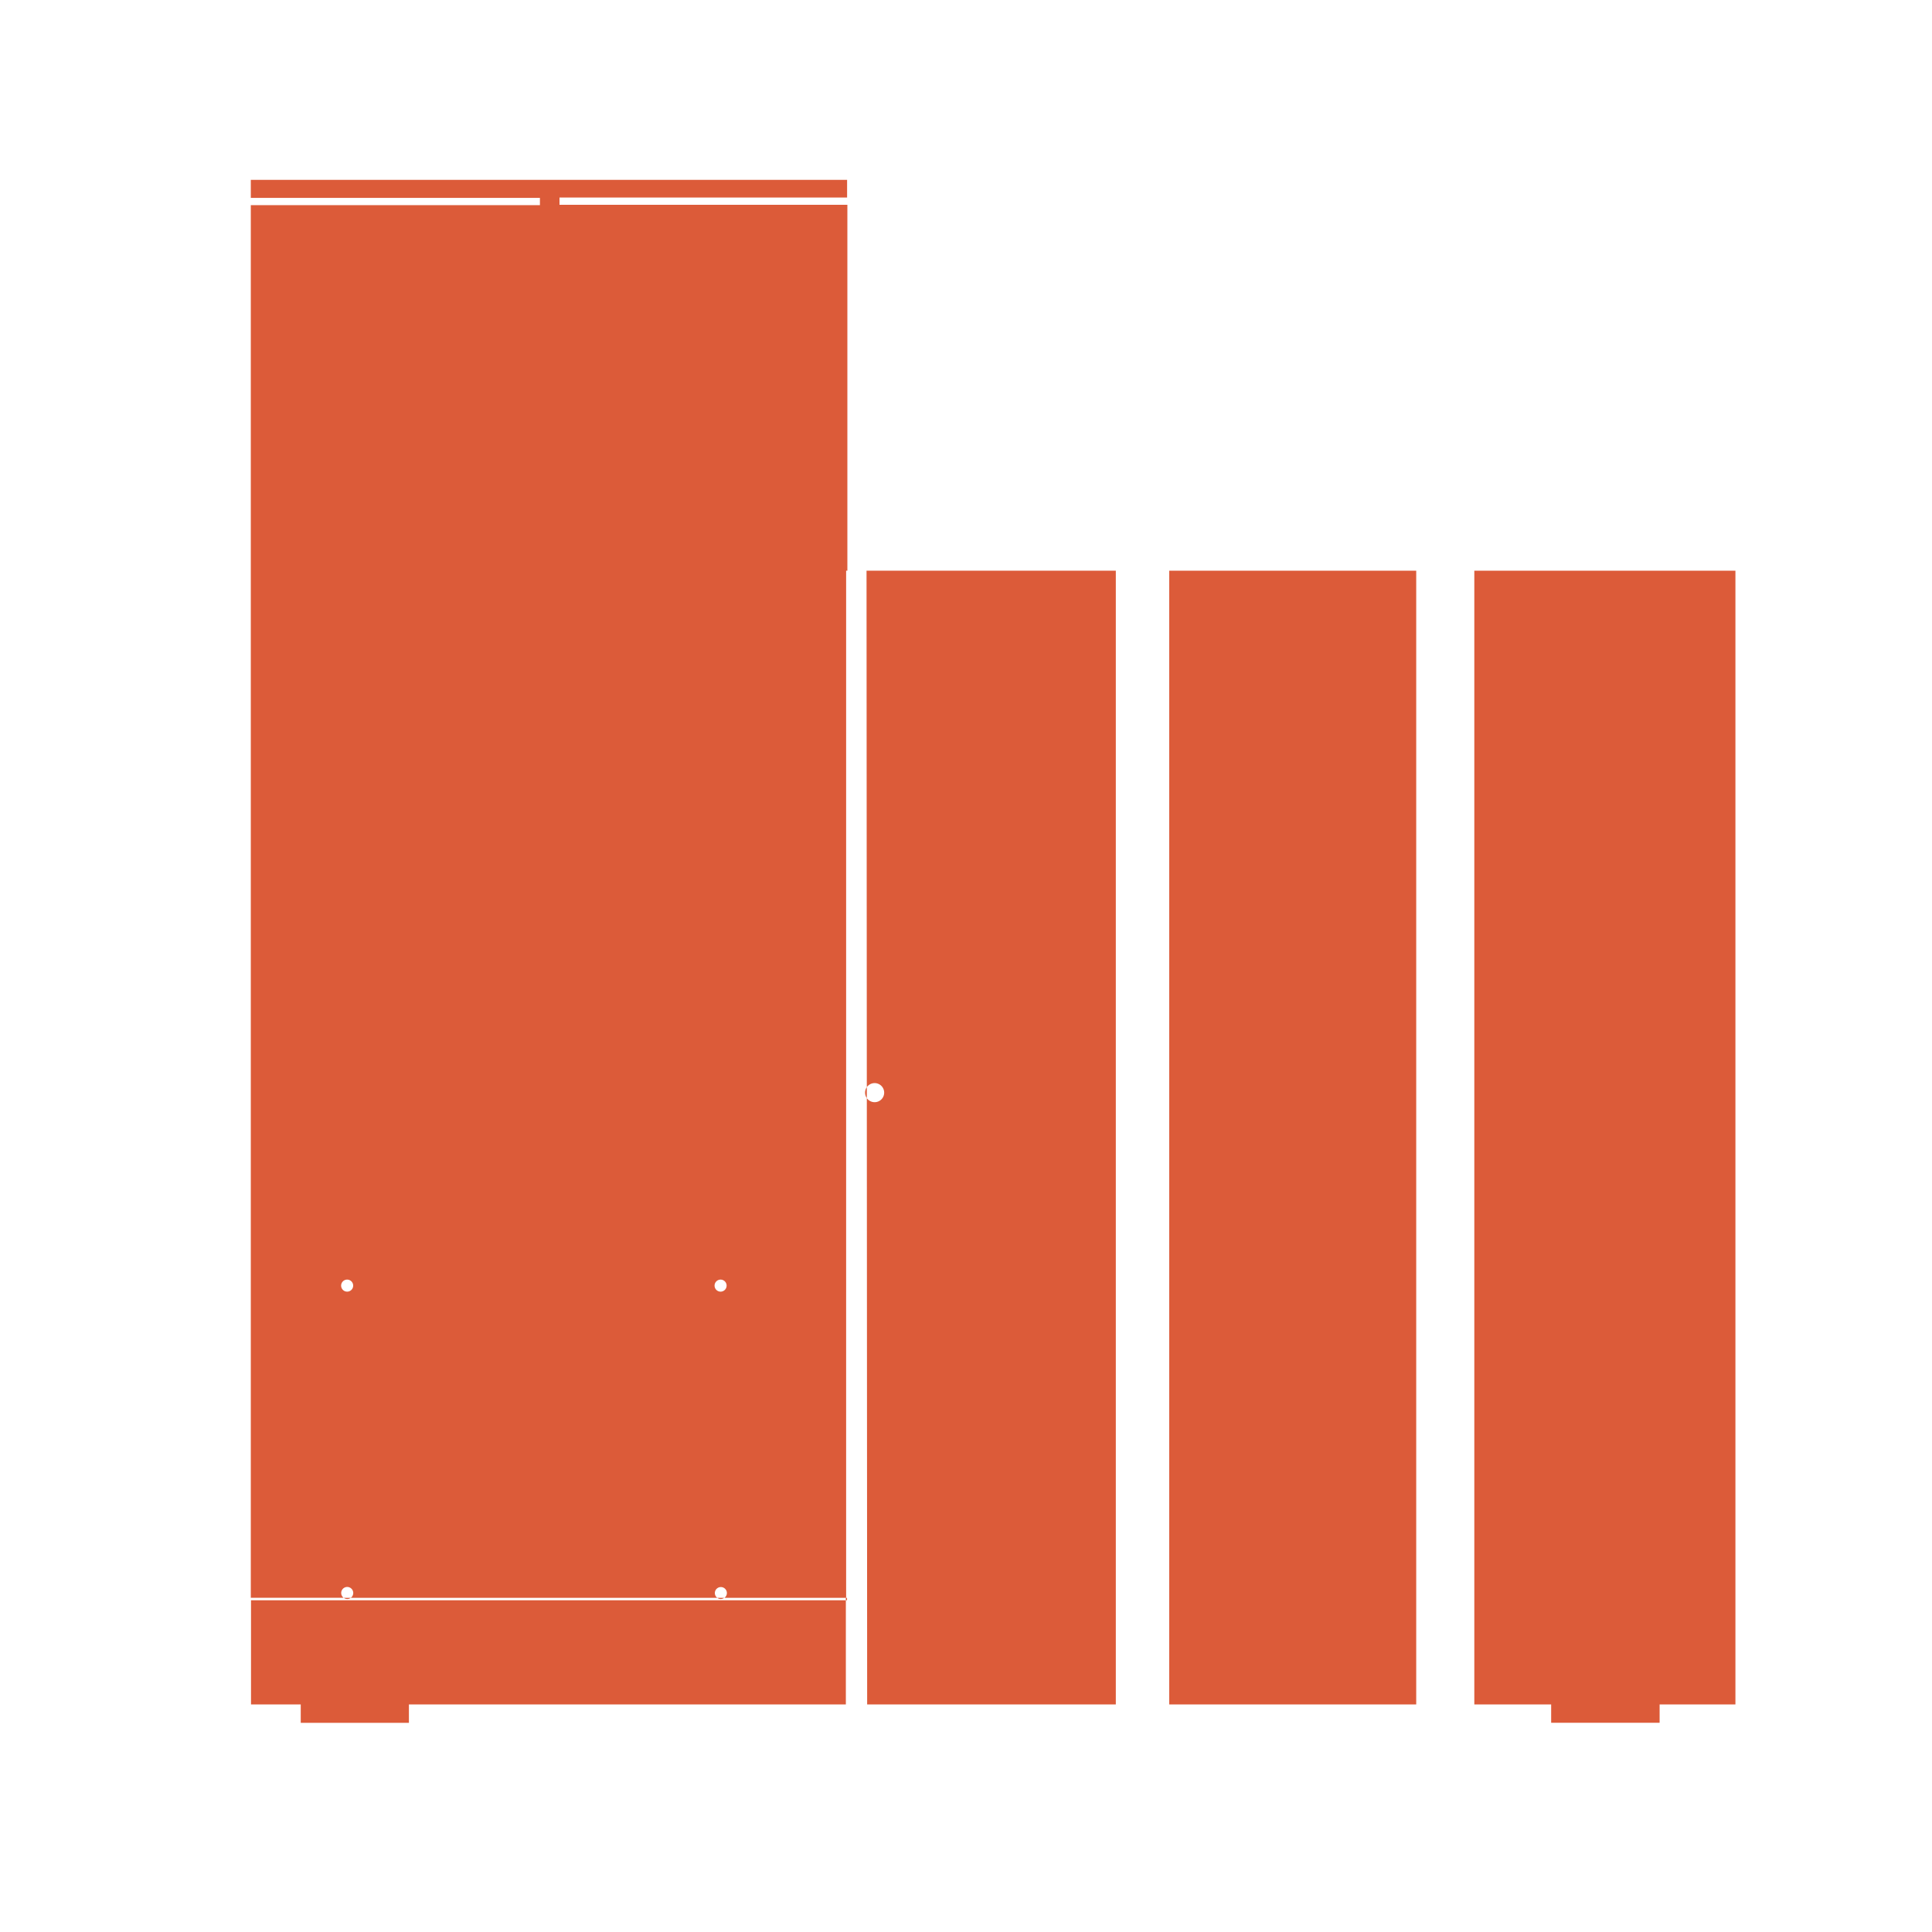
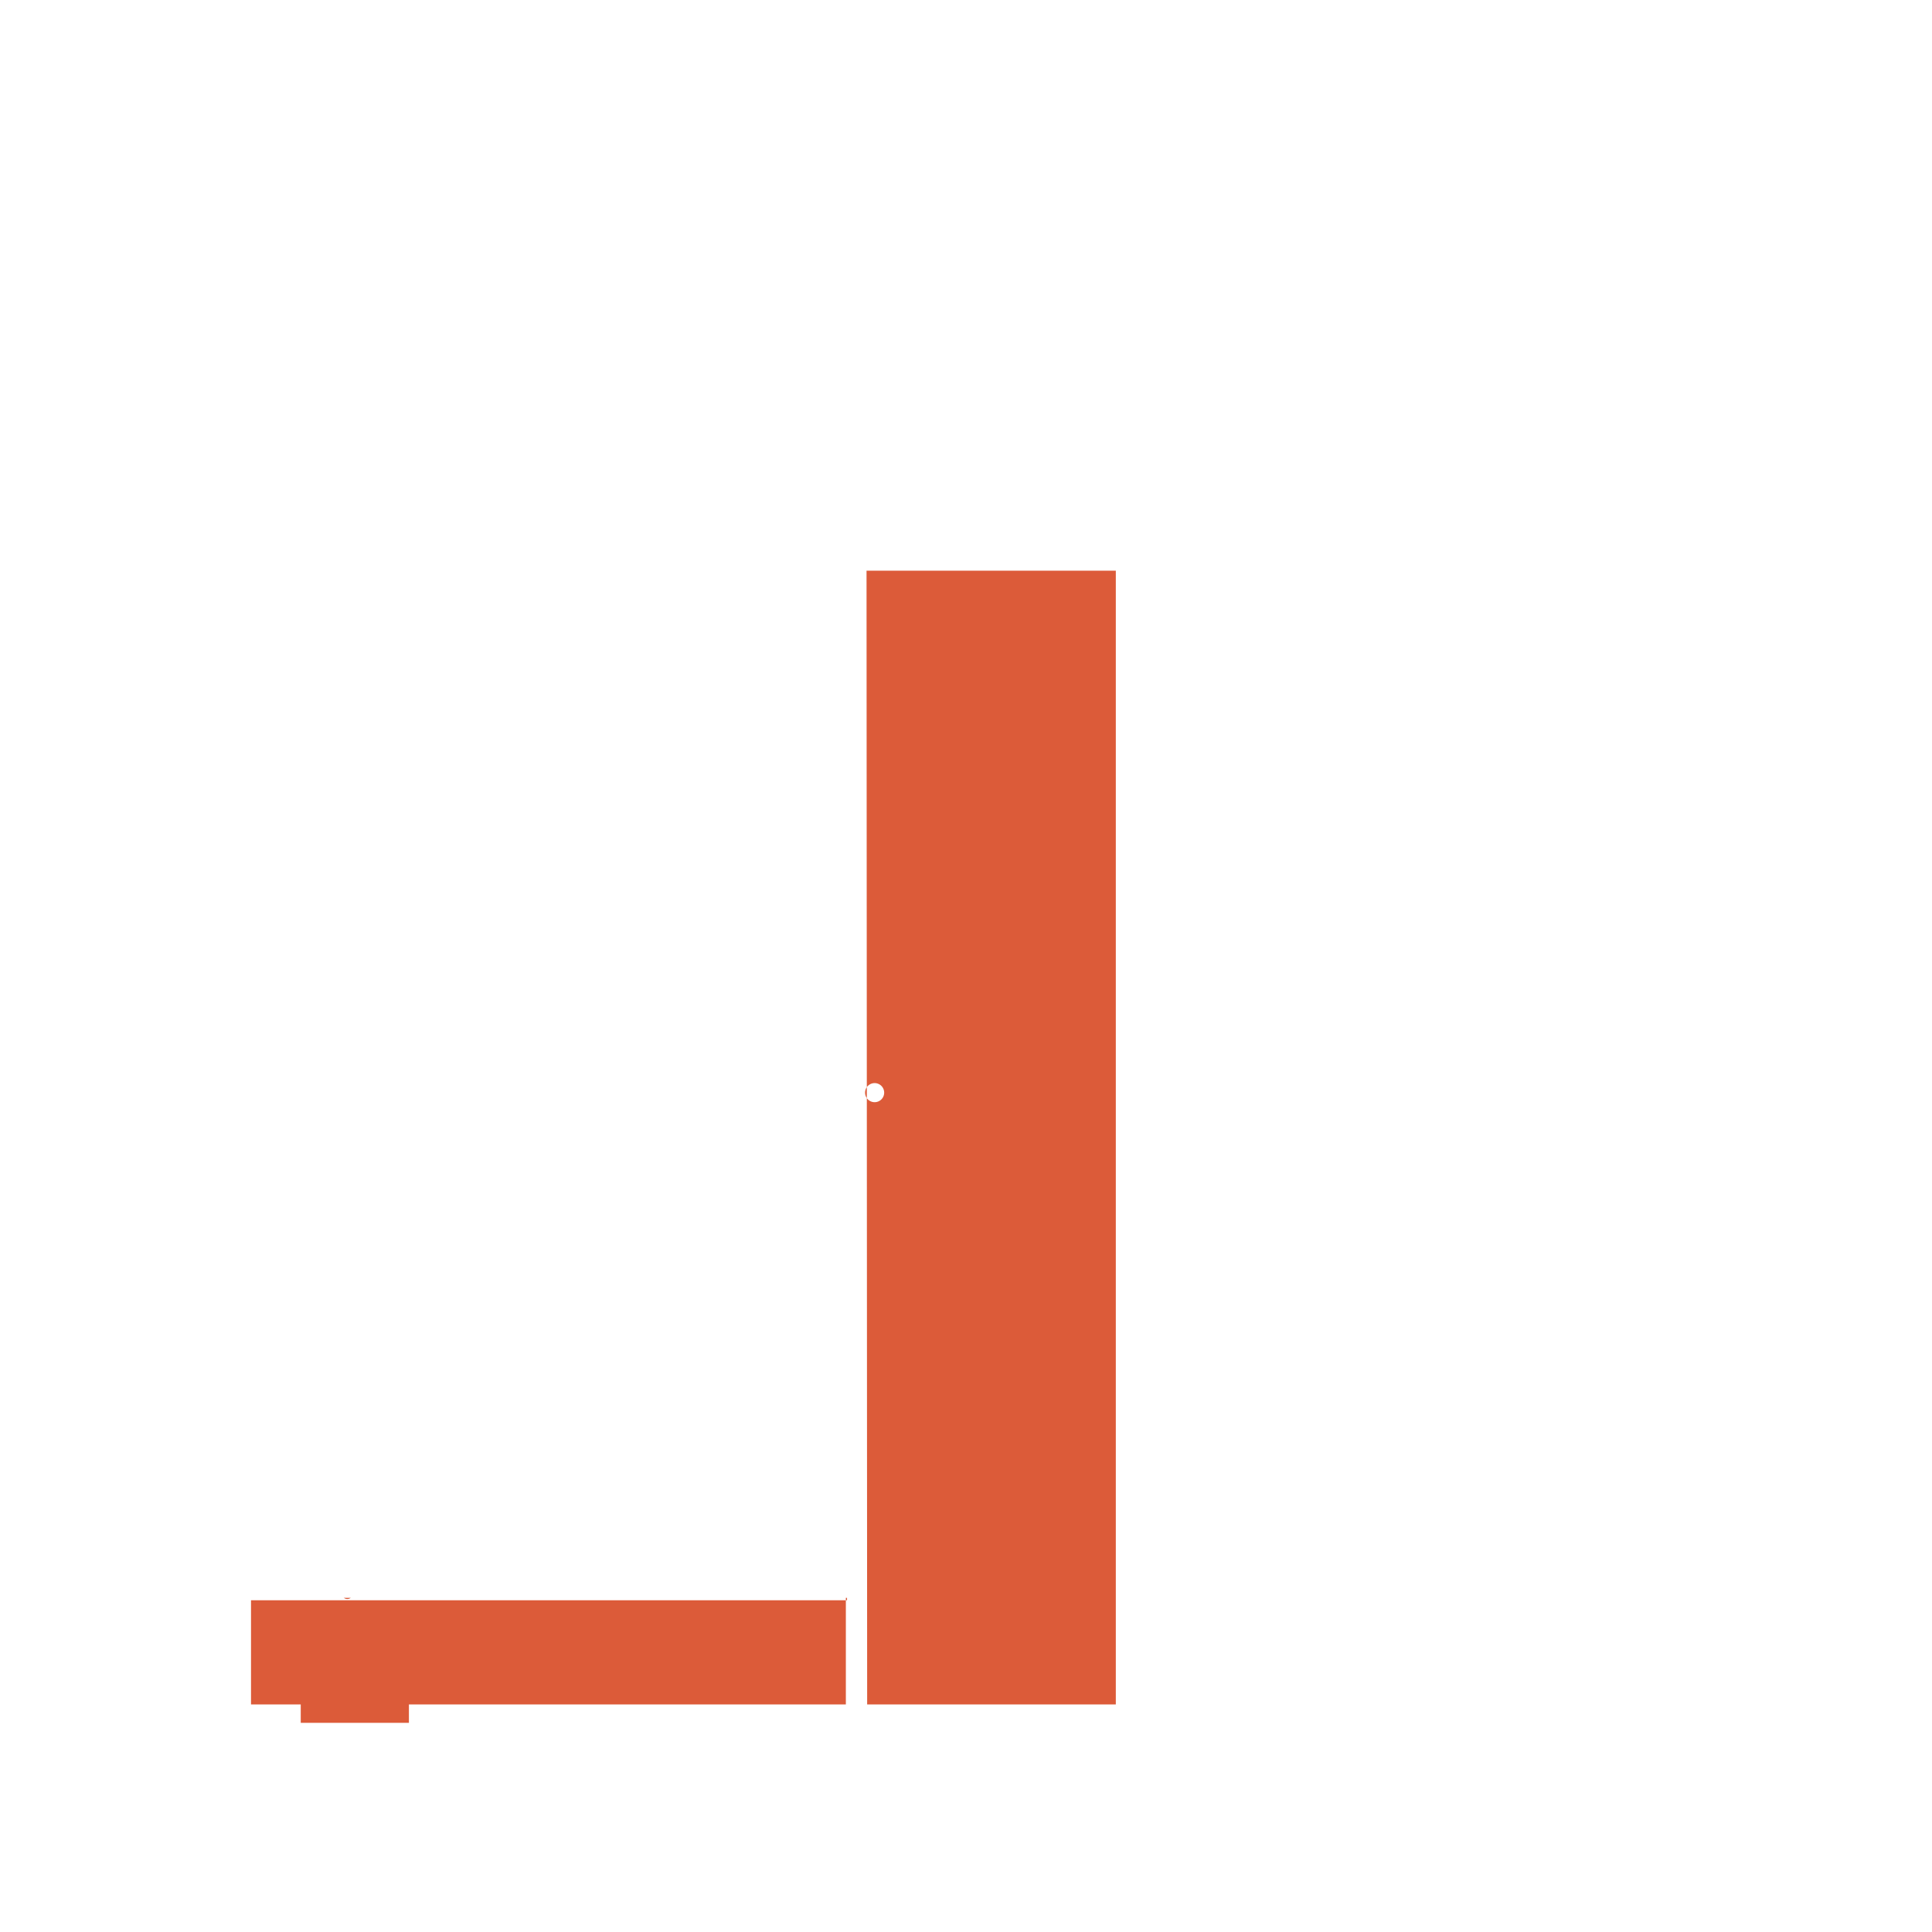
<svg xmlns="http://www.w3.org/2000/svg" viewBox="0 0 279.32 279.32">
  <defs>
    <style>.cls-1{fill:#dc5b39;}.cls-2{fill:none;}</style>
  </defs>
  <g id="Layer_2" data-name="Layer 2">
    <g id="Layer_1-2" data-name="Layer 1">
-       <path class="cls-1" d="M104.18,231.18a.87.87,0,0,0,.52-.17h-1a.82.82,0,0,0,.51.17" />
      <path class="cls-1" d="M50.19,231.18a.85.85,0,0,0,.52-.17h-1a.82.82,0,0,0,.51.17" />
-       <path class="cls-1" d="M49.33,230.32a.87.87,0,1,1,1.38.69h53a.85.85,0,0,1-.36-.69.87.87,0,1,1,1.74,0,.85.85,0,0,1-.36.69h17.6V82.51h.18V29.61H80.89V28.56h41.58V26H36.26v2.61h41.8v1.05H36.26V231H49.68a.87.87,0,0,1-.35-.69M104.18,185a.87.87,0,1,1-.87.87.87.87,0,0,1,.87-.87m-54,0a.87.87,0,1,1-.86.87.87.87,0,0,1,.86-.87" />
      <path class="cls-1" d="M125.28,82.51l.09,163.91h-3.08V231.36h-86v15.06h7.19v2.66H59.12v-2.66h102.2V82.51Zm1.18,76.84a1.38,1.38,0,1,1,1.37-1.38,1.38,1.38,0,0,1-1.37,1.38" />
-       <rect class="cls-1" x="169.04" y="82.51" width="35.71" height="163.91" />
-       <polygon class="cls-1" points="213.15 82.51 213.15 246.42 224.26 246.42 224.26 249.07 239.94 249.07 239.94 246.42 250.9 246.42 250.9 82.51 213.15 82.51" />
      <rect class="cls-1" x="122.47" y="82.51" width="0.17" />
      <rect class="cls-1" x="122.29" y="231.01" width="0.17" height="0.35" />
      <path class="cls-1" d="M36.26,231v0Z" />
      <rect class="cls-2" width="279.32" height="279.32" />
    </g>
  </g>
</svg>